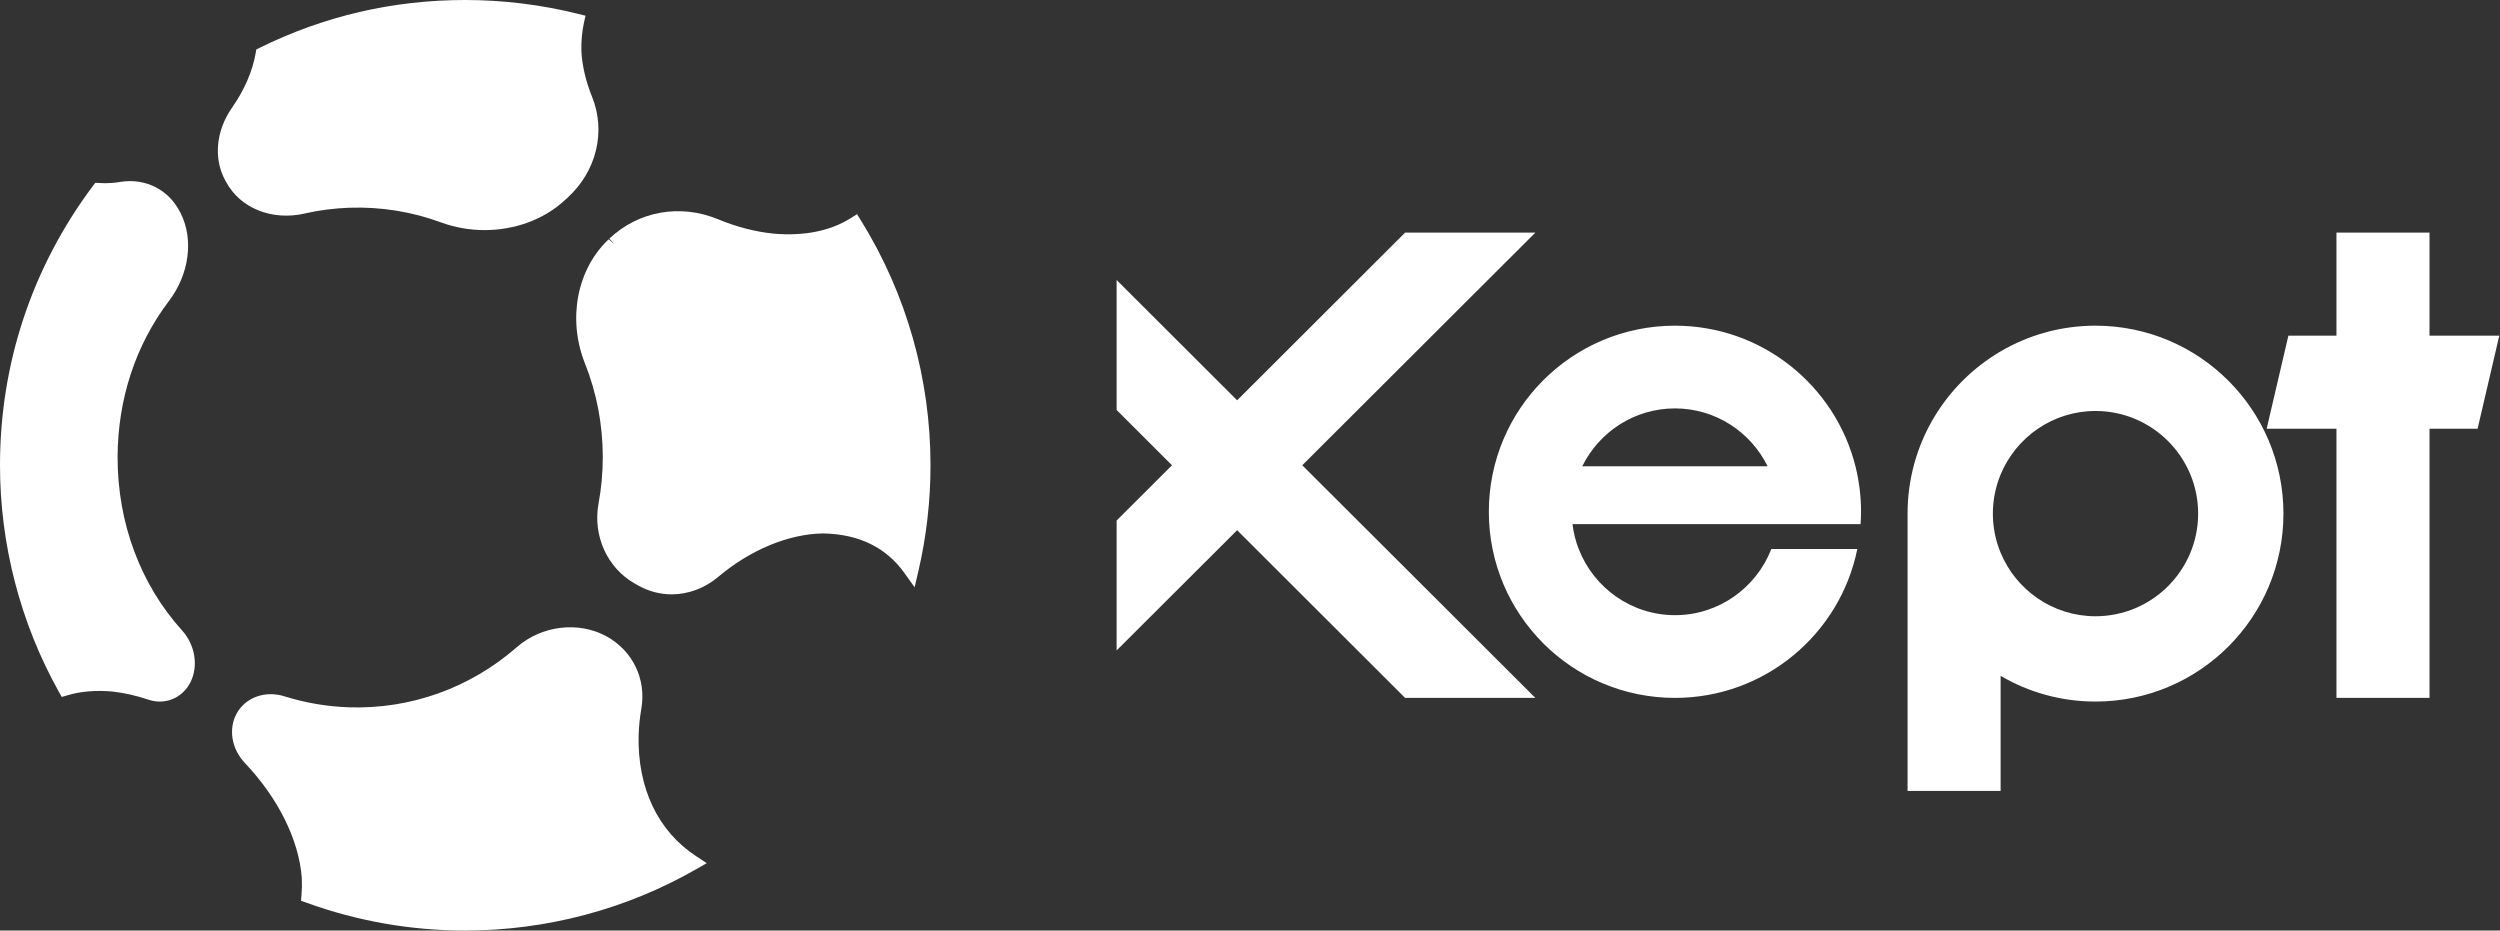
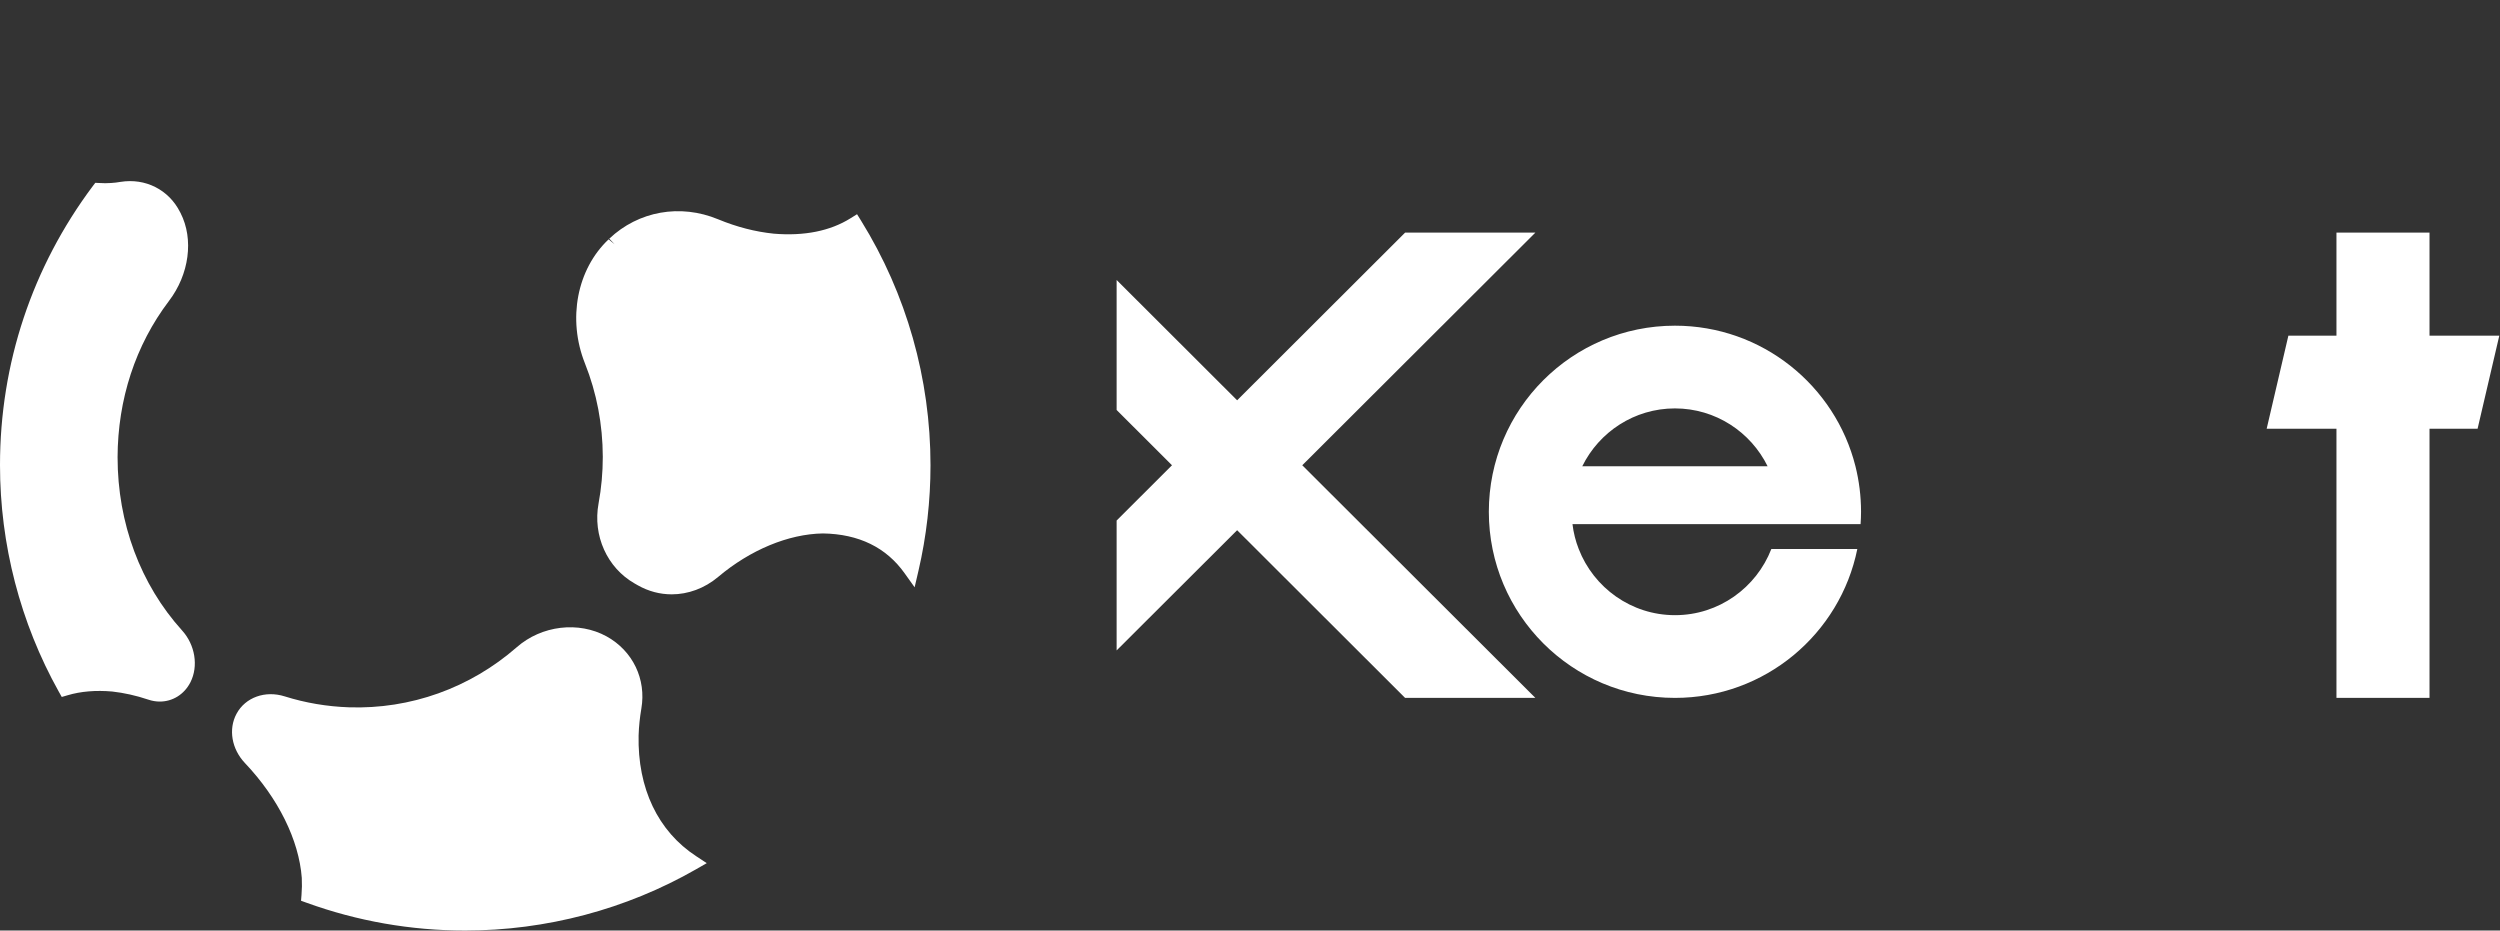
<svg xmlns="http://www.w3.org/2000/svg" width="1612" height="600" viewBox="0 0 1612 600" fill="none">
  <rect x="0" y="0" width="1612" height="600" fill="#333333" stroke="none" />
  <g clip-path="url(#clip0_2_12)">
-     <path d="M196.52 137.64C205.85 135.52 215.55 134.31 225.24 133.94C245.54 133.27 265.42 136.43 284.33 143.4C293.42 146.73 302.99 148.37 312.45 148.37C331.6 148.37 350.38 141.76 363.9 129.34L365.78 127.64C384.63 110.55 390.87 84.85 381.72 62.31C377.66 52.25 375.36 42.25 374.87 32.73C374.75 26.37 375.3 20.31 376.51 14.79L377.54 10.12L372.87 8.97C349.05 3.03 324.51 0 299.91 0C253.43 0 208.89 10.36 167.5 30.79L165.26 31.88L164.84 34.36C162.84 45.88 157.57 58.06 149.57 69.51C139.27 84.24 137.57 102.18 145.21 116.3L145.82 117.39C154.97 134.3 175.33 142.48 196.54 137.69V137.63L196.52 137.64Z" fill="white" />
    <path d="M555.22 142.3L552.62 138.12L548.44 140.73C535.29 148.97 518.56 152.3 498.93 150.67C487.11 149.46 475.05 146.37 463.05 141.4C438.63 131.28 411.72 136.07 392.87 153.89L396.26 157.47L392.44 154.32C371.96 173.65 365.84 205.83 377.17 234.32C384.8 253.47 388.62 273.71 388.68 294.56C388.68 304.68 387.77 314.8 385.95 324.62C382.13 345.35 391.46 366.08 409.16 376.2L411.28 377.41C418.13 381.29 425.58 383.23 433.1 383.23C443.64 383.23 454.25 379.41 463.04 372.02C483.71 354.57 508.37 344.32 530.61 343.96C553.76 344.32 571.52 352.99 583.39 369.78L589.75 378.69L592.23 368.02C597.38 345.84 599.99 322.99 599.99 300.02C599.99 244.2 584.54 189.66 555.27 142.38L555.21 142.32L555.22 142.3Z" fill="white" />
    <path d="M75.81 294.91C75.93 257.4 87.38 222.55 108.9 194.12C121.99 176.97 125.08 154.3 116.41 137.33L116.05 136.66C108.78 122.3 93.75 114.72 77.75 117.27C75.69 117.63 73.63 117.88 71.57 118C69.09 118.18 66.6 118.18 64.06 118L61.45 117.88L59.87 119.94C20.73 172.24 0 234.42 0 299.94C0 351.03 13.09 401.58 37.88 445.94L39.82 449.4L43.58 448.31C52.06 445.76 61.76 444.98 72.36 445.89C79.87 446.74 87.69 448.44 95.57 451.1C98.05 451.95 100.6 452.37 103.02 452.37C111.2 452.37 118.71 447.89 122.78 439.95C128.05 429.59 125.87 415.83 117.39 406.5C90.54 376.8 75.82 337.17 75.82 294.92L75.81 294.91Z" fill="white" />
    <path d="M411.78 474.06C411.96 468.36 412.57 462.6 413.54 456.91C416.81 437.94 408.03 419.7 391.18 410.37C373.12 400.43 349.3 403.22 333.19 417.34C303.07 443.64 264.65 457.4 224.96 456.07C210.84 455.58 196.9 453.22 183.63 449.04C171.03 445.04 158.24 449.65 152.54 460.19C147.15 470.13 149.33 482.92 157.93 492.01C179.38 514.62 192.78 541.65 194.59 566.07C194.77 569.77 194.71 573.34 194.41 577.04L194.11 580.8L197.62 582.07C230.41 593.95 264.83 600.01 299.91 600.01C352.15 600.01 403.66 586.37 448.74 560.56L455.71 556.56L448.98 552.13C424.26 536.01 411.04 508.31 411.77 474.13V474.07L411.78 474.06Z" fill="white" />
    <path d="M990 150H906L797.7 258.12L720 180.54V264.36L755.7 300L720 335.64V419.4L797.7 341.88L906 450H990L839.7 300L990 150Z" fill="white" />
    <path d="M1080 210C1013.7 210 960 263.7 960 330C960 396.3 1013.7 450 1080 450C1138.08 450 1186.5 408.78 1197.6 354H1142.16C1132.5 378.9 1108.32 396.66 1080.06 396.66C1051.8 396.66 1027.62 378.9 1017.96 354C1015.98 348.96 1014.6 343.56 1013.94 337.98H1199.7C1199.88 335.34 1200 332.7 1200 330C1200 319.86 1198.74 310.08 1196.4 300.66C1183.32 248.58 1136.16 210 1080 210ZM1020.24 300.66C1031.1 278.58 1053.78 263.34 1080 263.34C1106.22 263.34 1128.9 278.58 1139.76 300.66H1020.24Z" fill="white" />
    <path d="M1611.55 216.44H1566.55V150H1506.55V216.44H1475.55L1461.55 276.44H1506.55V450H1566.55V276.44H1597.55L1611.55 216.44Z" fill="white" />
-     <path d="M1351.18 210C1328.86 210 1307.96 216.04 1290 226.56C1254.11 247.6 1230 286.57 1230 331.18V510H1290V435.8C1307.96 446.32 1328.86 452.36 1351.18 452.36C1418.11 452.36 1472.36 398.11 1472.36 331.18C1472.36 264.25 1418.11 210 1351.18 210ZM1351.18 397.36C1323.61 397.36 1299.93 380.41 1290 356.39C1286.79 348.62 1285 340.11 1285 331.18C1285 322.25 1286.79 313.75 1290 305.97C1299.93 281.95 1323.61 265 1351.18 265C1387.67 265 1417.36 294.69 1417.36 331.18C1417.36 367.67 1387.67 397.36 1351.18 397.36Z" fill="white" />
  </g>
  <defs>
    <clipPath id="clip0_2_12">
      <rect width="1611.55" height="600" fill="white" />
    </clipPath>
  </defs>
</svg>